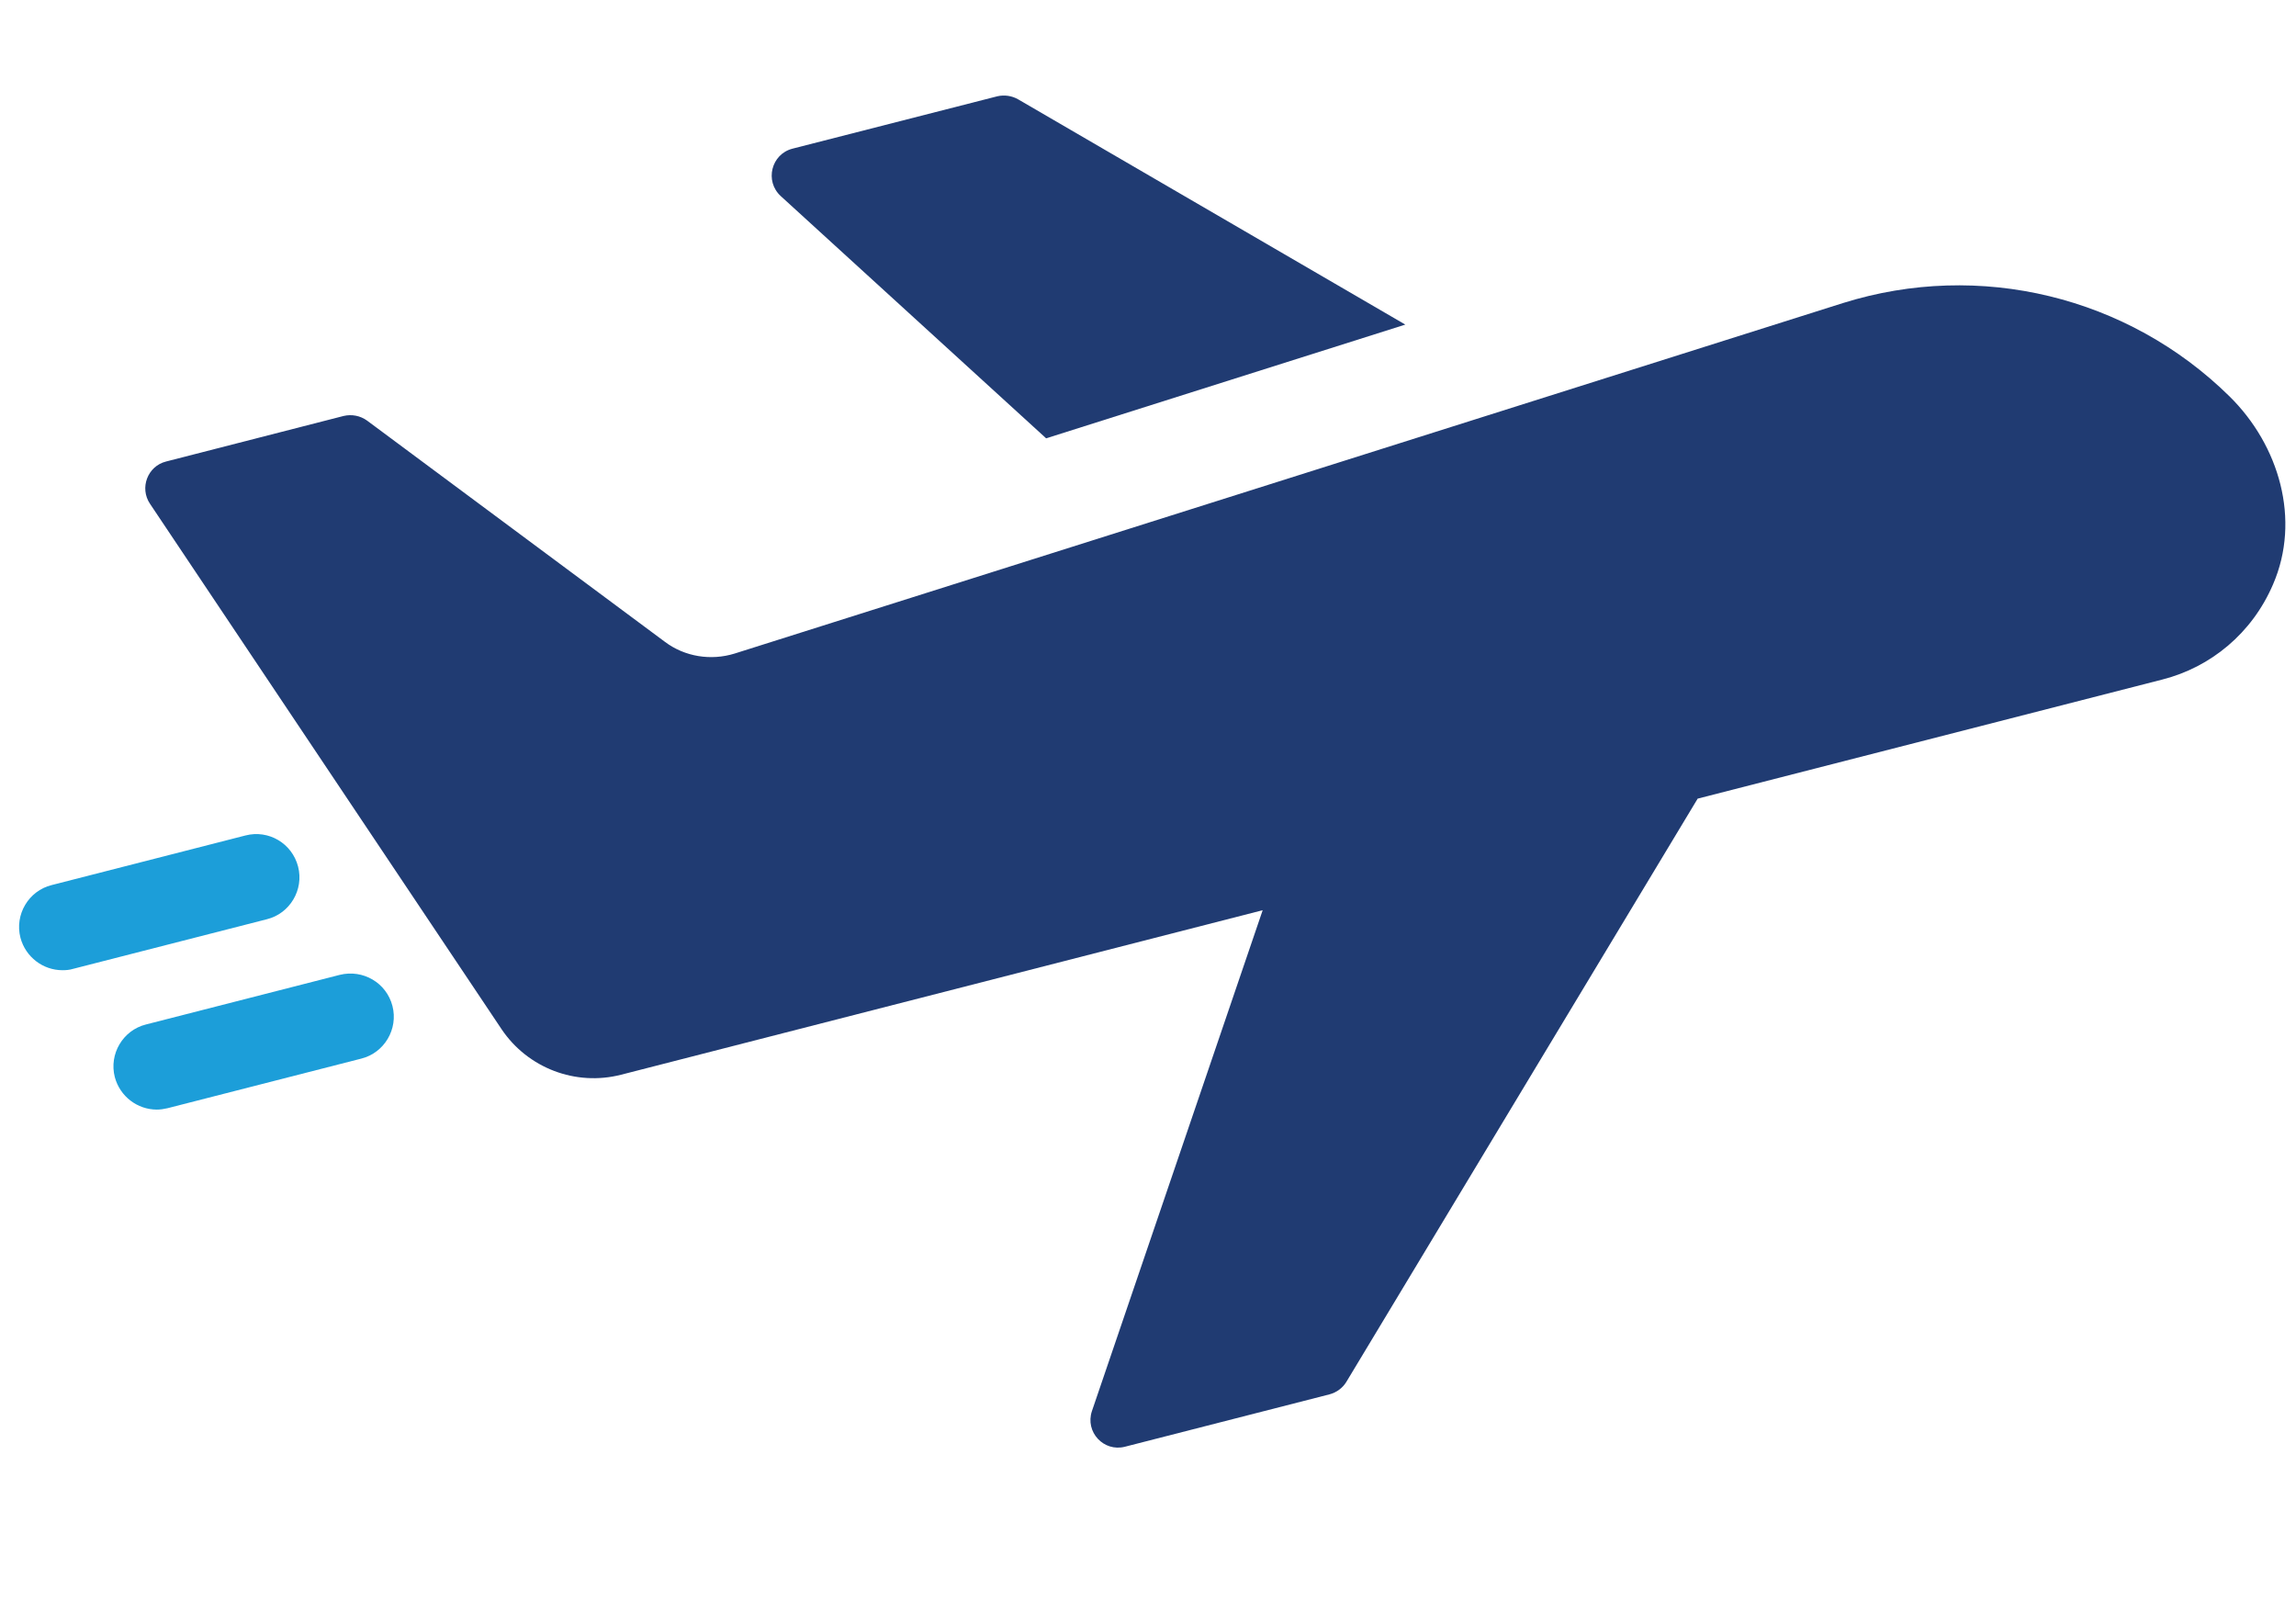
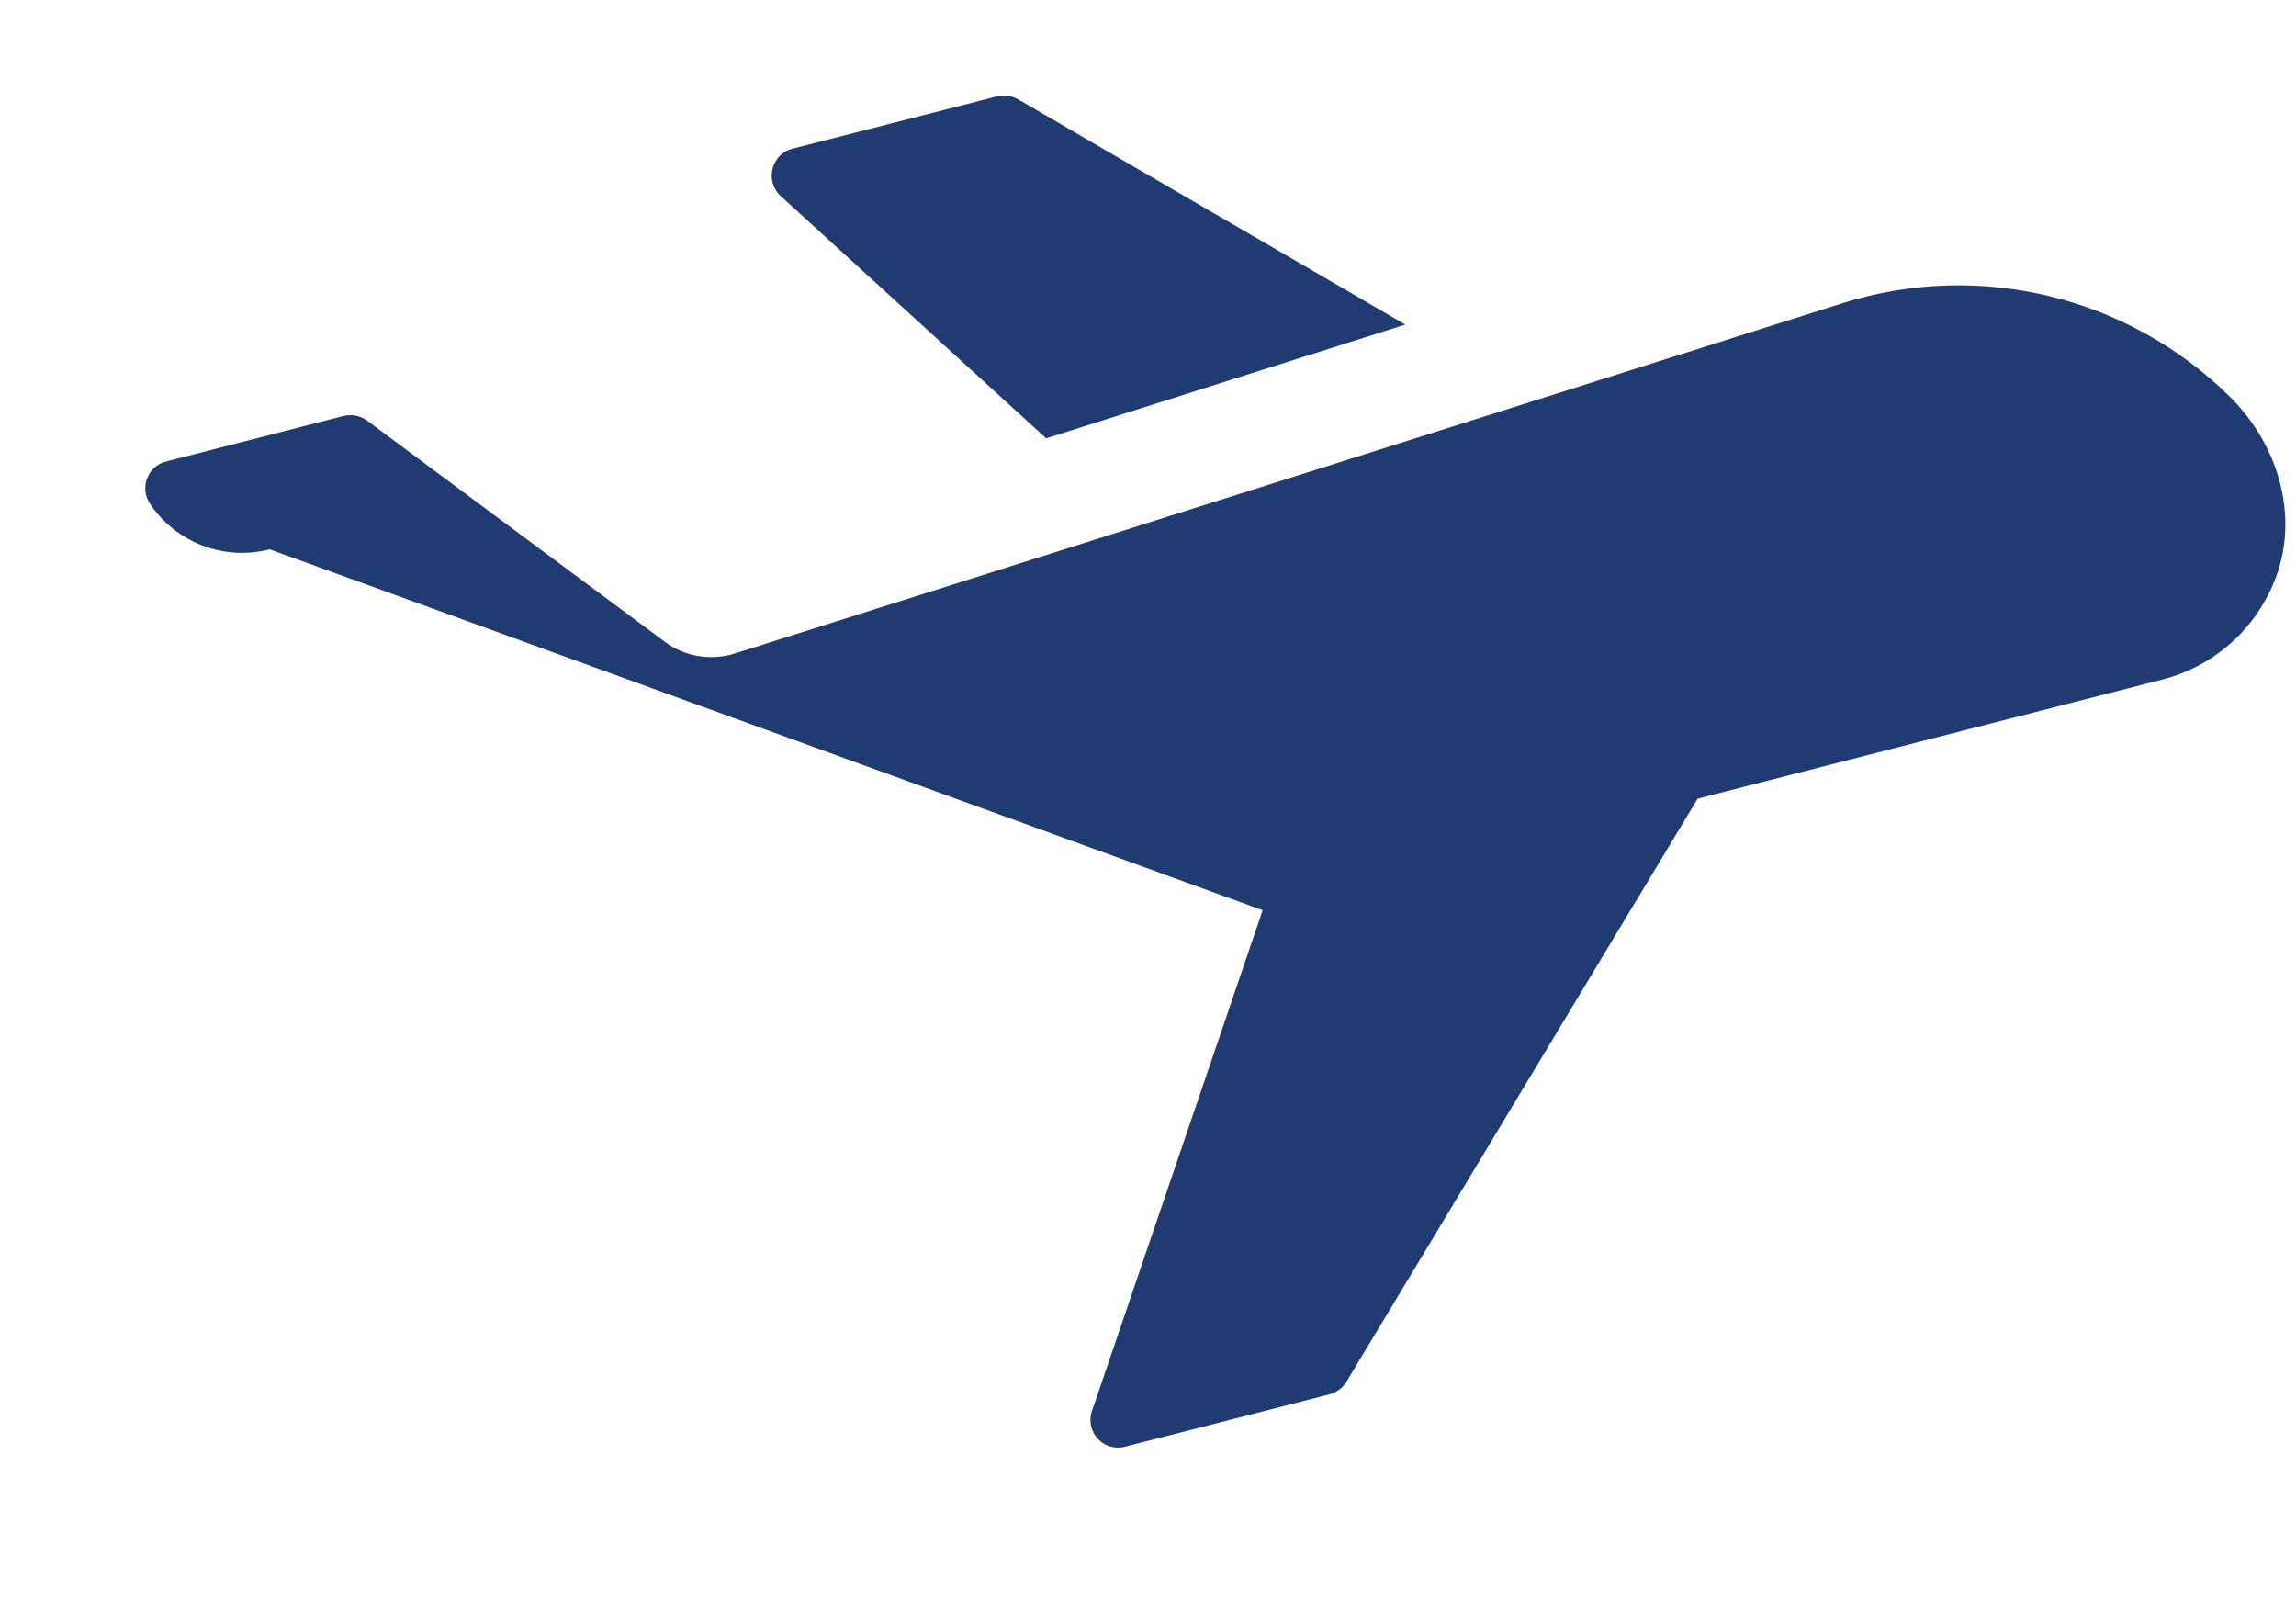
<svg xmlns="http://www.w3.org/2000/svg" version="1.1" id="Layer_1" x="0px" y="0px" viewBox="0 0 841.9 595.3" style="enable-background:new 0 0 841.9 595.3;" xml:space="preserve">
  <style type="text/css">
	.st0{fill:#203B72;}
	.st1{fill:#1C9ED9;}
</style>
  <g>
    <g>
      <g>
        <path class="st0" d="M383.6,160.7l131.7-41.7l-142-82.6c-2.3-1.3-5-1.7-7.6-1.1l-75.1,19.2c-7.8,2-10.3,11.9-4.3,17.4     L383.6,160.7z" />
-         <path class="st0" d="M817.5,145.3c-37.2-36.6-91.6-49.9-141.7-34.2L269.4,239.6c-8.7,2.7-18.3,1.2-25.6-4.3l-109.2-81.1     c-2.5-1.8-5.6-2.4-8.6-1.7l-65.1,16.7c-6.8,1.7-9.8,9.7-5.9,15.5l128.9,192.6c9.6,14.3,27.2,21,43.9,16.7L463,333.7l-62.6,183.6     c-2.6,7.7,4.3,15.1,12.1,13.1l75-19.2c2.6-0.7,4.8-2.3,6.2-4.6l128.8-213.8L793,249.1c17.6-4.5,32.8-16.9,40.5-34.9     C843.7,190.6,835.8,163.3,817.5,145.3z" />
+         <path class="st0" d="M817.5,145.3c-37.2-36.6-91.6-49.9-141.7-34.2L269.4,239.6c-8.7,2.7-18.3,1.2-25.6-4.3l-109.2-81.1     c-2.5-1.8-5.6-2.4-8.6-1.7l-65.1,16.7c-6.8,1.7-9.8,9.7-5.9,15.5c9.6,14.3,27.2,21,43.9,16.7L463,333.7l-62.6,183.6     c-2.6,7.7,4.3,15.1,12.1,13.1l75-19.2c2.6-0.7,4.8-2.3,6.2-4.6l128.8-213.8L793,249.1c17.6-4.5,32.8-16.9,40.5-34.9     C843.7,190.6,835.8,163.3,817.5,145.3z" />
      </g>
    </g>
    <g>
-       <path class="st1" d="M57.5,406.8c-7.1,0-13.5-4.8-15.4-11.9c-2.2-8.5,3-17.2,11.4-19.3l71.1-18.2c8.5-2.1,17.1,2.9,19.3,11.4    c2.2,8.5-3,17.2-11.4,19.3l-71.1,18.2C60.1,406.6,58.8,406.8,57.5,406.8z" />
-       <path class="st1" d="M22.9,355.7c-7.1,0-13.5-4.8-15.4-11.9c-2.2-8.5,3-17.2,11.4-19.3L90,306.3c8.5-2.2,17.1,2.9,19.3,11.4    c2.2,8.5-3,17.2-11.4,19.3l-71.1,18.2C25.5,355.6,24.2,355.7,22.9,355.7z" />
-     </g>
+       </g>
  </g>
</svg>